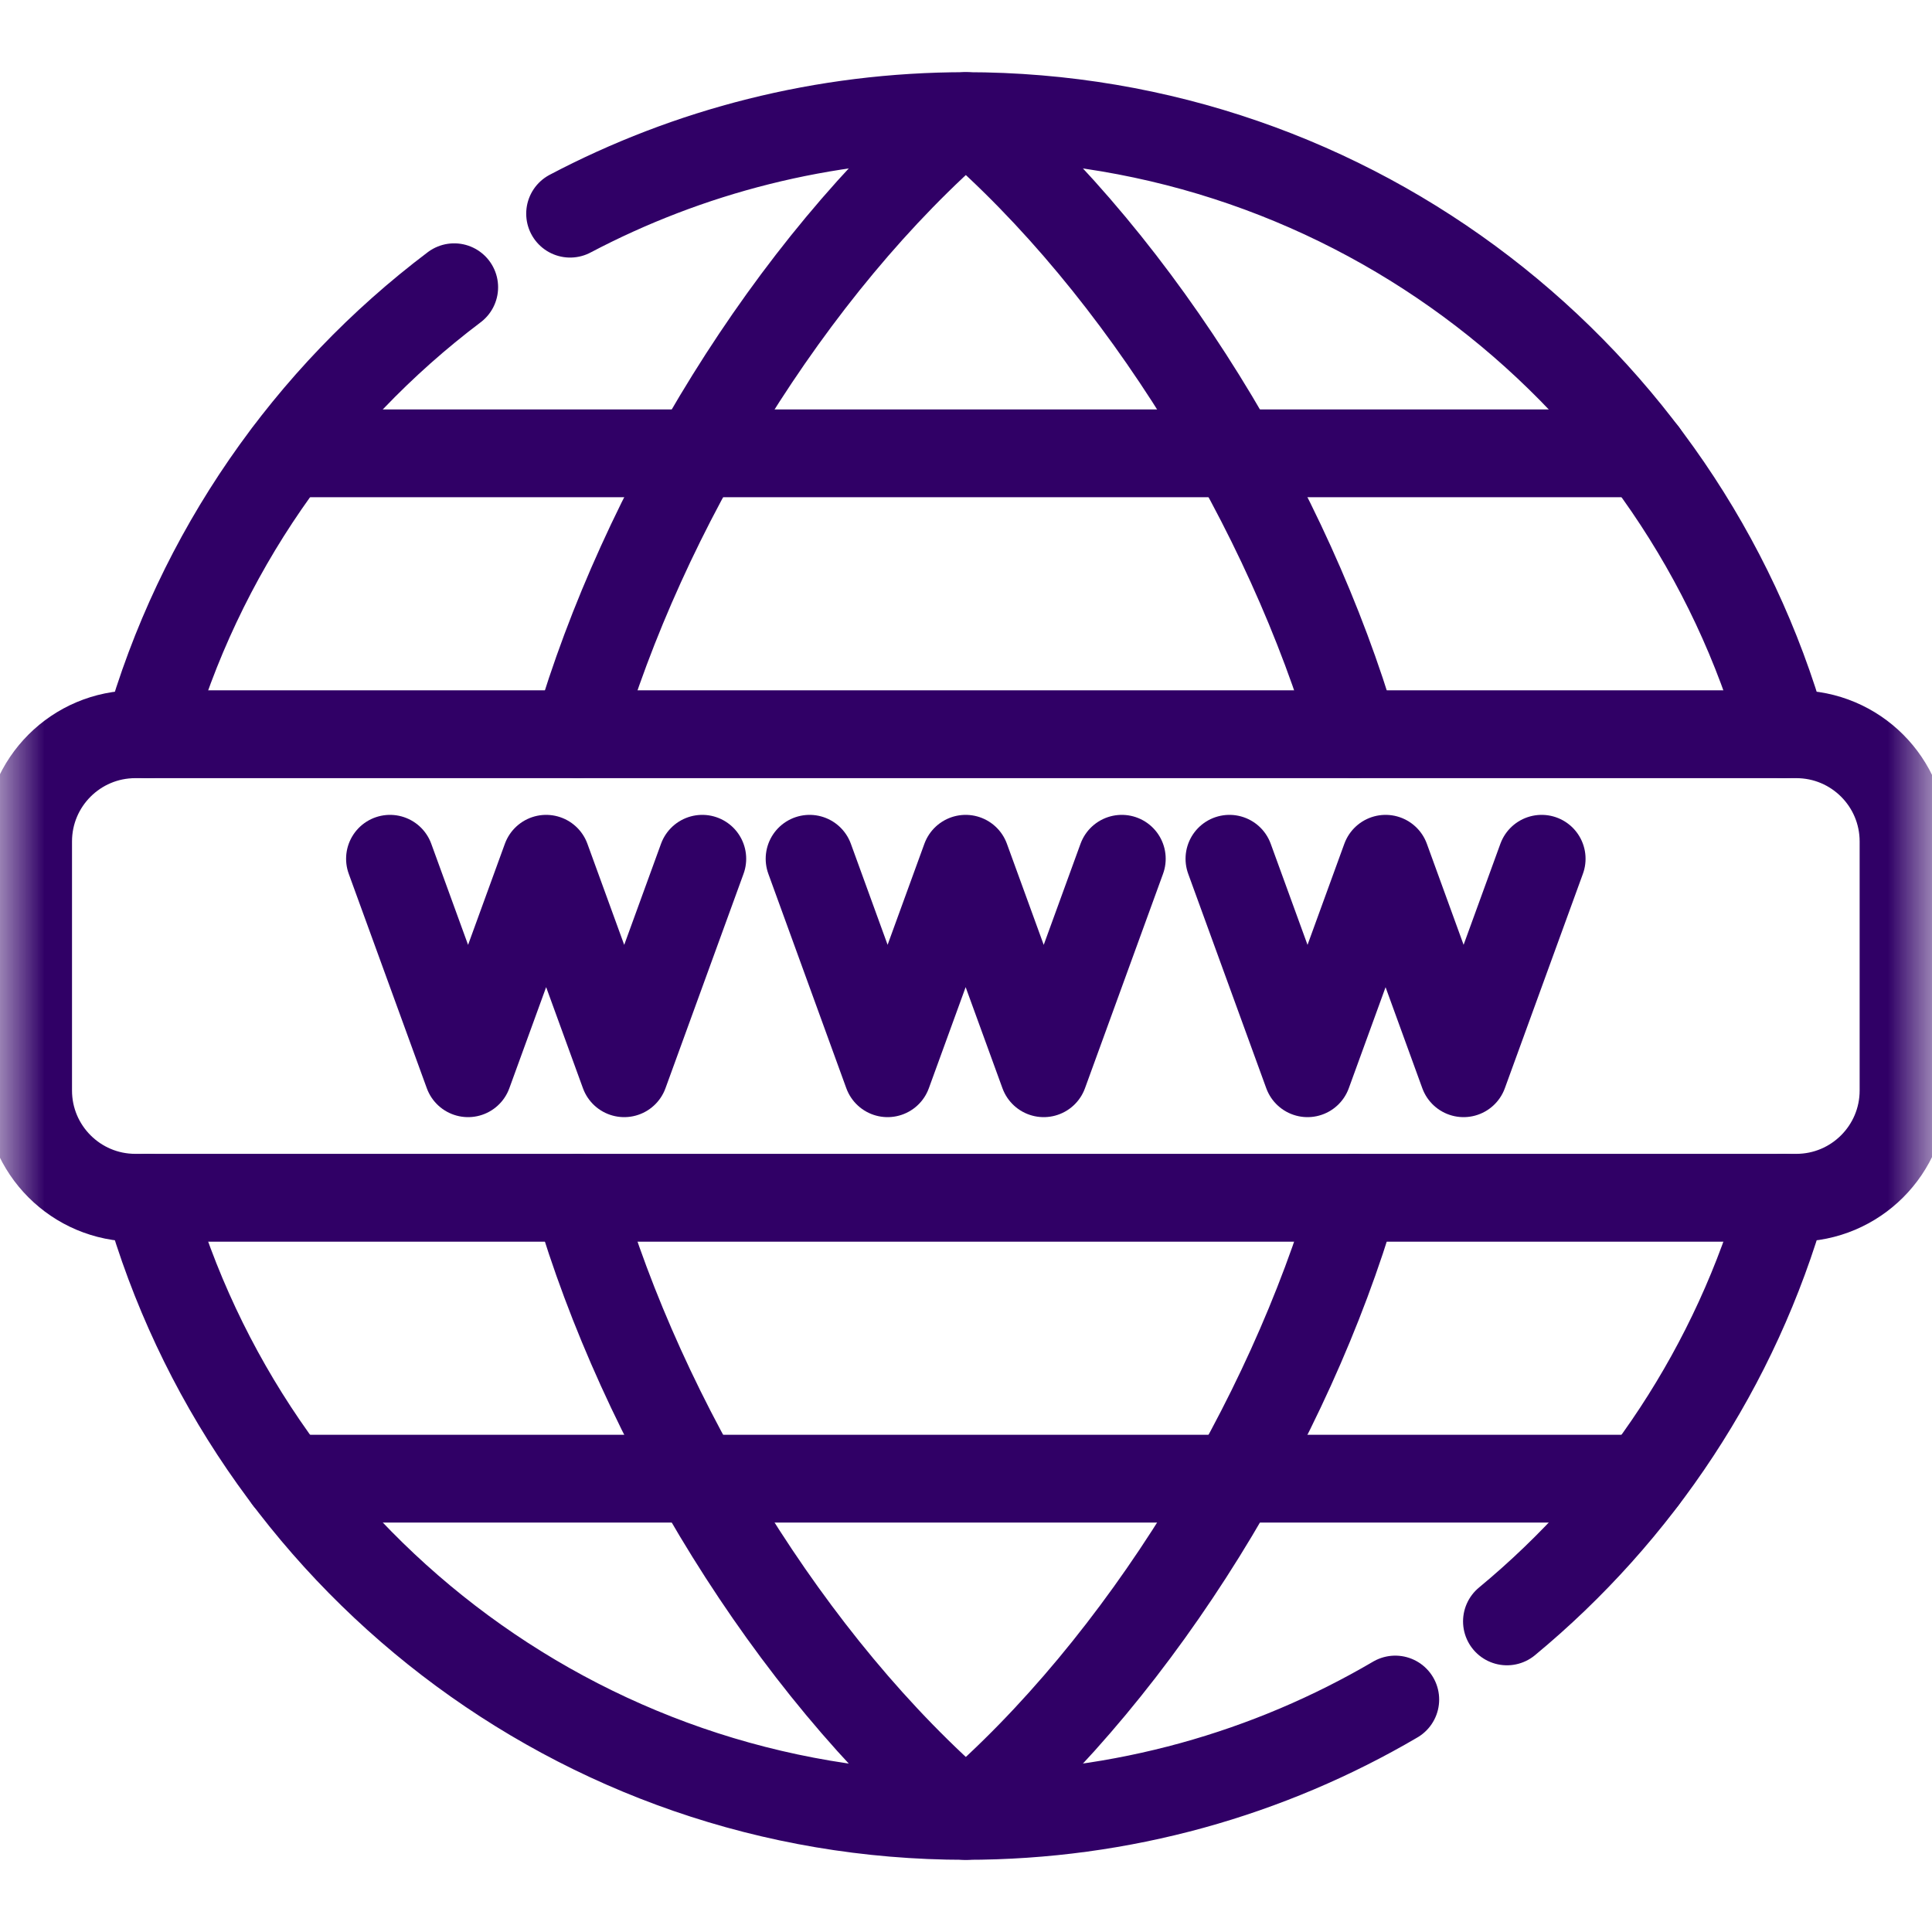
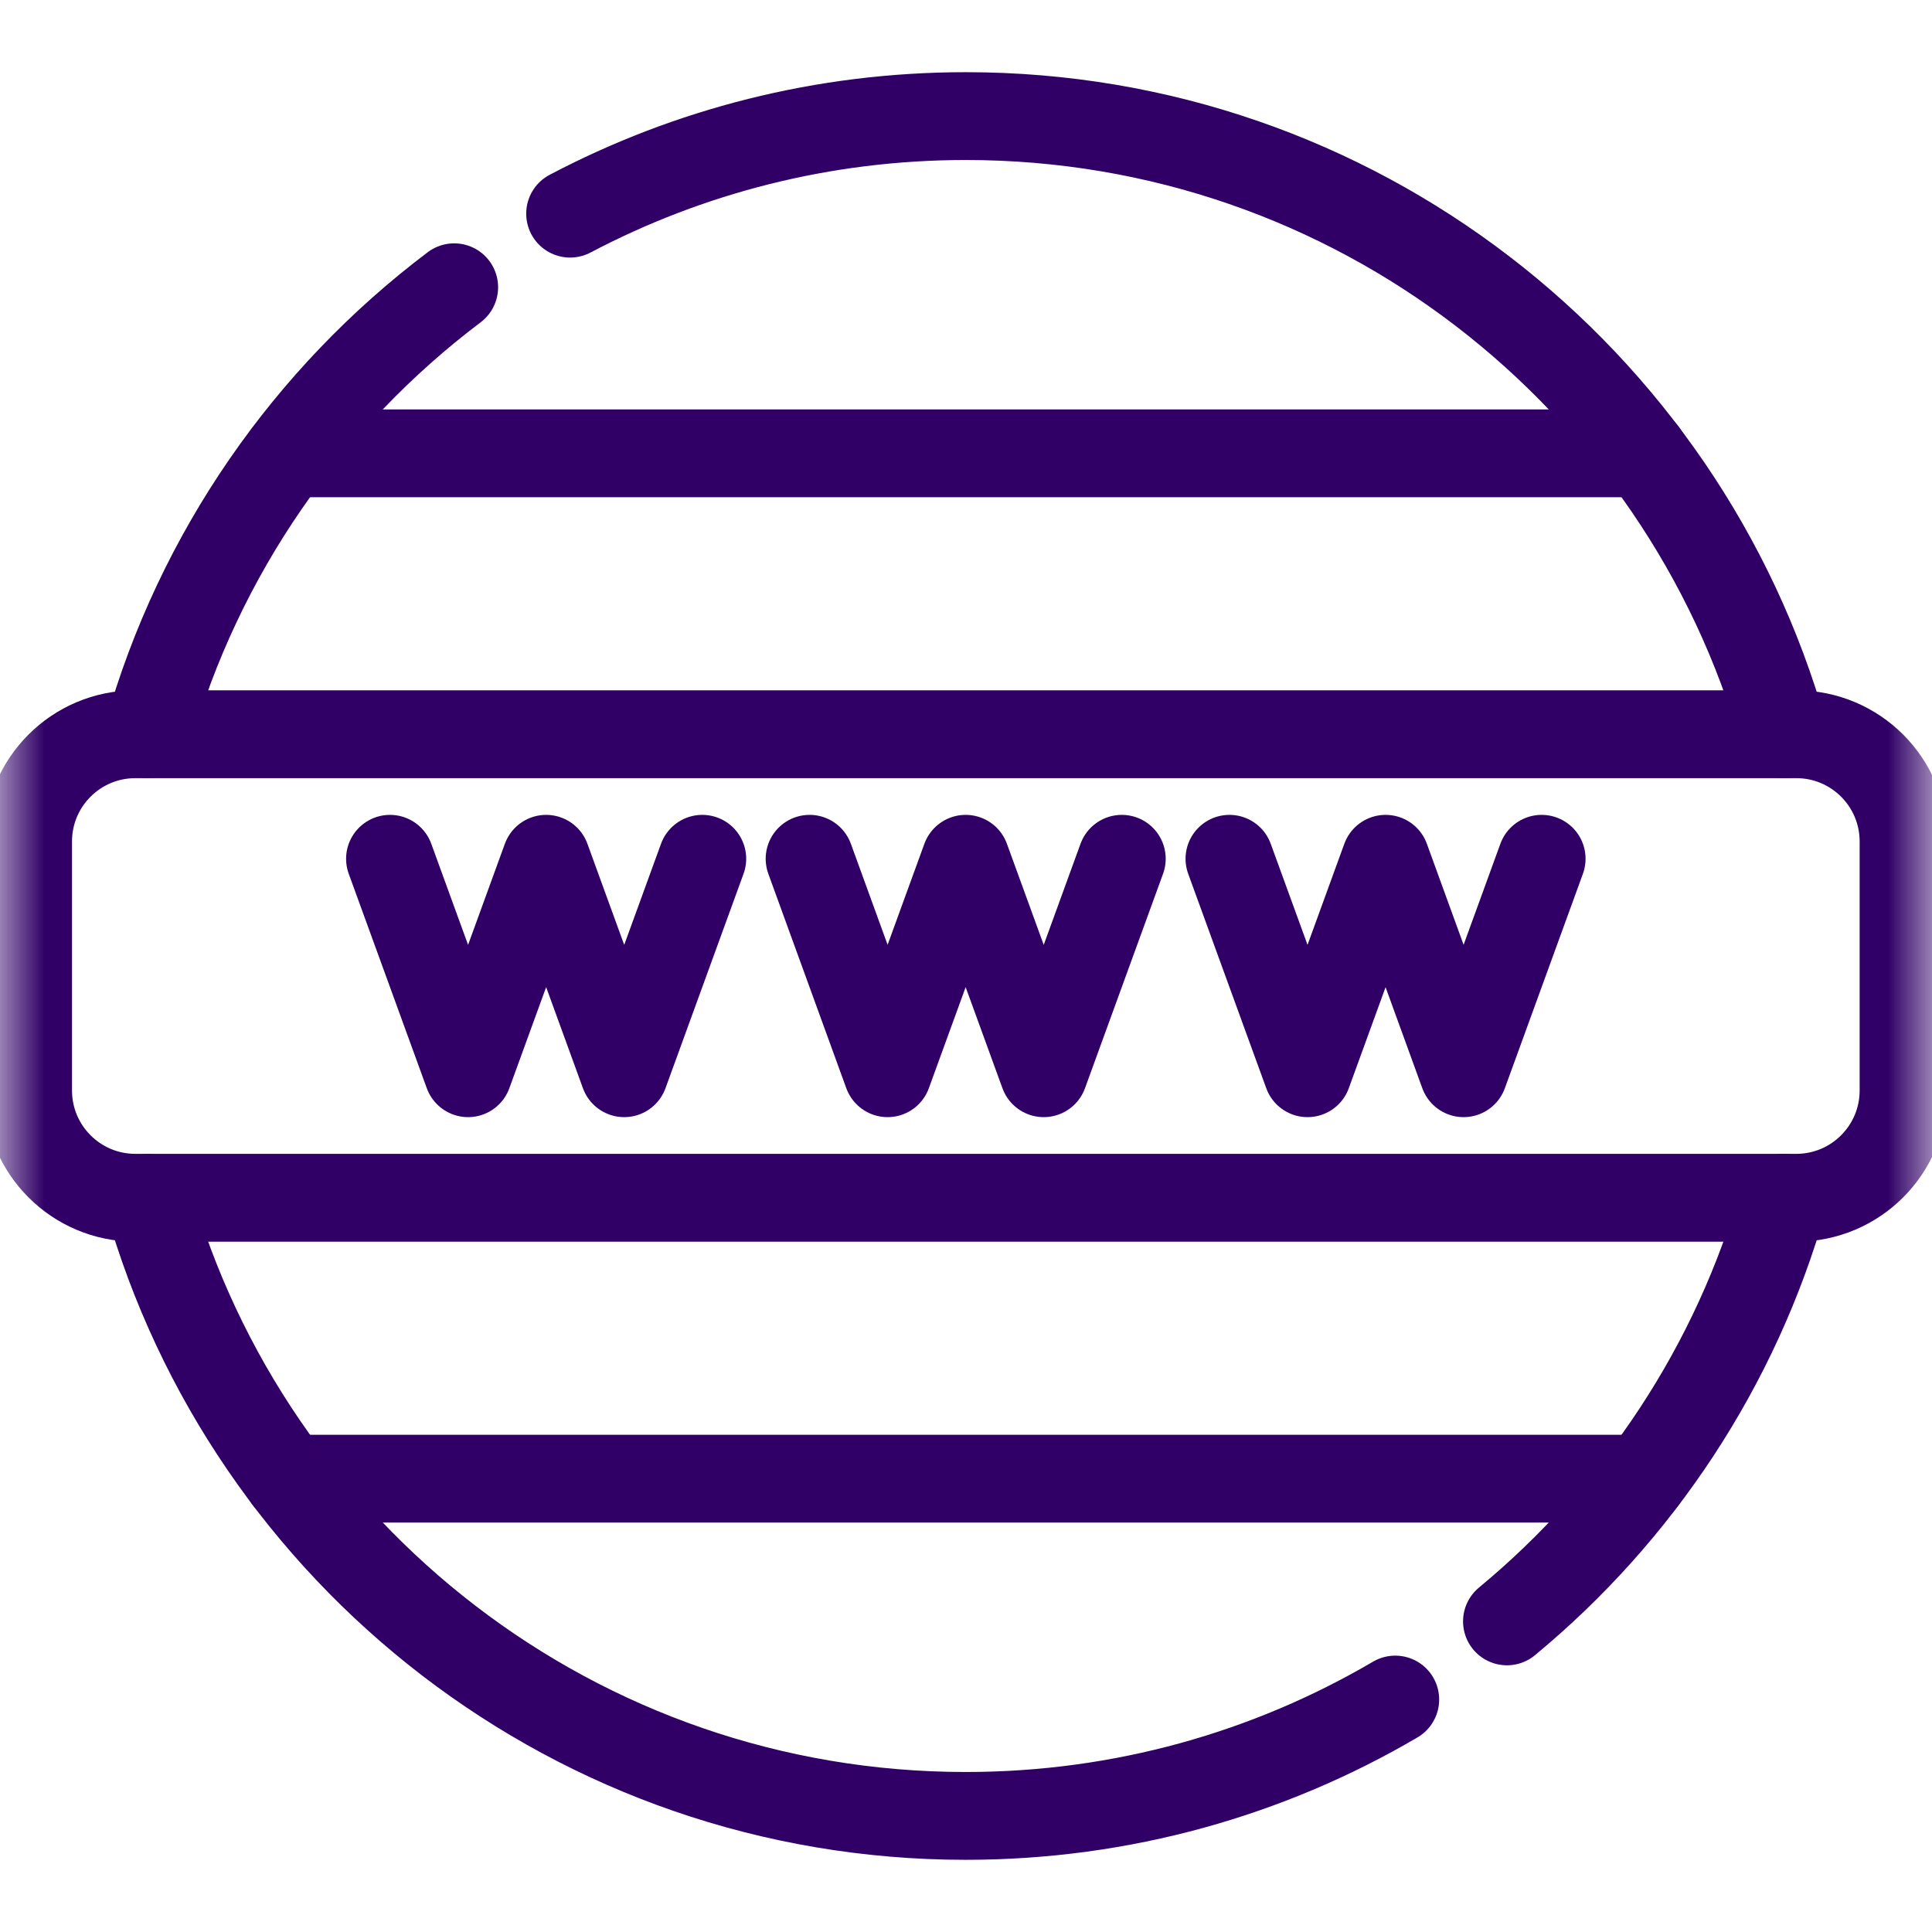
<svg xmlns="http://www.w3.org/2000/svg" width="22" height="22" viewBox="0 0 22 22" fill="none">
  <g clip-path="url(#clip0_202_7850)">
    <g clip-path="url(#clip1_202_7850)">
      <mask id="mask0_202_7850" style="mask-type:luminance" maskUnits="userSpaceOnUse" x="0" y="0" width="22" height="22">
        <path d="M0 1.90735e-06H22V22H0V1.90735e-06Z" fill="white" />
      </mask>
      <g mask="url(#mask0_202_7850)">
        <path d="M20.455 8.361H1.541C0.867 8.361 0.32 8.907 0.32 9.582V12.418C0.32 13.092 0.867 13.639 1.541 13.639H20.455C21.129 13.639 21.676 13.092 21.676 12.418V9.582C21.676 8.907 21.129 8.361 20.455 8.361Z" stroke="#300066" stroke-miterlimit="10" stroke-linecap="round" stroke-linejoin="round" />
        <path d="M5.172 3.271C3.51 4.525 2.265 6.304 1.684 8.361" stroke="#300066" stroke-miterlimit="10" stroke-linecap="round" stroke-linejoin="round" />
        <path d="M20.311 8.361C19.163 4.299 15.428 1.322 10.998 1.322C9.371 1.322 7.838 1.724 6.492 2.433" stroke="#300066" stroke-miterlimit="10" stroke-linecap="round" stroke-linejoin="round" />
        <path d="M17.16 18.463C18.653 17.228 19.77 15.554 20.311 13.639" stroke="#300066" stroke-miterlimit="10" stroke-linecap="round" stroke-linejoin="round" />
        <path d="M1.684 13.639C2.832 17.701 6.567 20.678 10.997 20.678C12.781 20.678 14.453 20.195 15.888 19.353" stroke="#300066" stroke-miterlimit="10" stroke-linecap="round" stroke-linejoin="round" />
        <path d="M12.774 9.779L11.885 12.221L10.996 9.779L10.107 12.221L9.219 9.779" stroke="#300066" stroke-miterlimit="10" stroke-linecap="round" stroke-linejoin="round" />
        <path d="M7.997 9.779L7.108 12.221L6.219 9.779L5.33 12.221L4.441 9.779" stroke="#300066" stroke-miterlimit="10" stroke-linecap="round" stroke-linejoin="round" />
        <path d="M14 9.779L14.889 12.221L15.778 9.779L16.666 12.221L17.555 9.779" stroke="#300066" stroke-miterlimit="10" stroke-linecap="round" stroke-linejoin="round" />
-         <path d="M15.422 8.361C14.677 5.811 13.012 3.05 10.998 1.322C8.985 3.05 7.319 5.811 6.574 8.361" stroke="#300066" stroke-miterlimit="10" stroke-linecap="round" stroke-linejoin="round" />
-         <path d="M6.574 13.639C7.319 16.189 8.985 18.95 10.998 20.678C13.012 18.95 14.677 16.189 15.422 13.639" stroke="#300066" stroke-miterlimit="10" stroke-linecap="round" stroke-linejoin="round" />
        <path d="M3.277 16.838H18.715" stroke="#300066" stroke-miterlimit="10" stroke-linecap="round" stroke-linejoin="round" />
        <path d="M3.281 5.162H18.718" stroke="#300066" stroke-miterlimit="10" stroke-linecap="round" stroke-linejoin="round" />
      </g>
    </g>
  </g>
  <defs>
    <clipPath id="clip0_202_7850">
      <rect width="22" height="22" fill="white" />
    </clipPath>
    <clipPath id="clip1_202_7850">
      <rect width="22" height="22" fill="white" />
    </clipPath>
  </defs>
</svg>